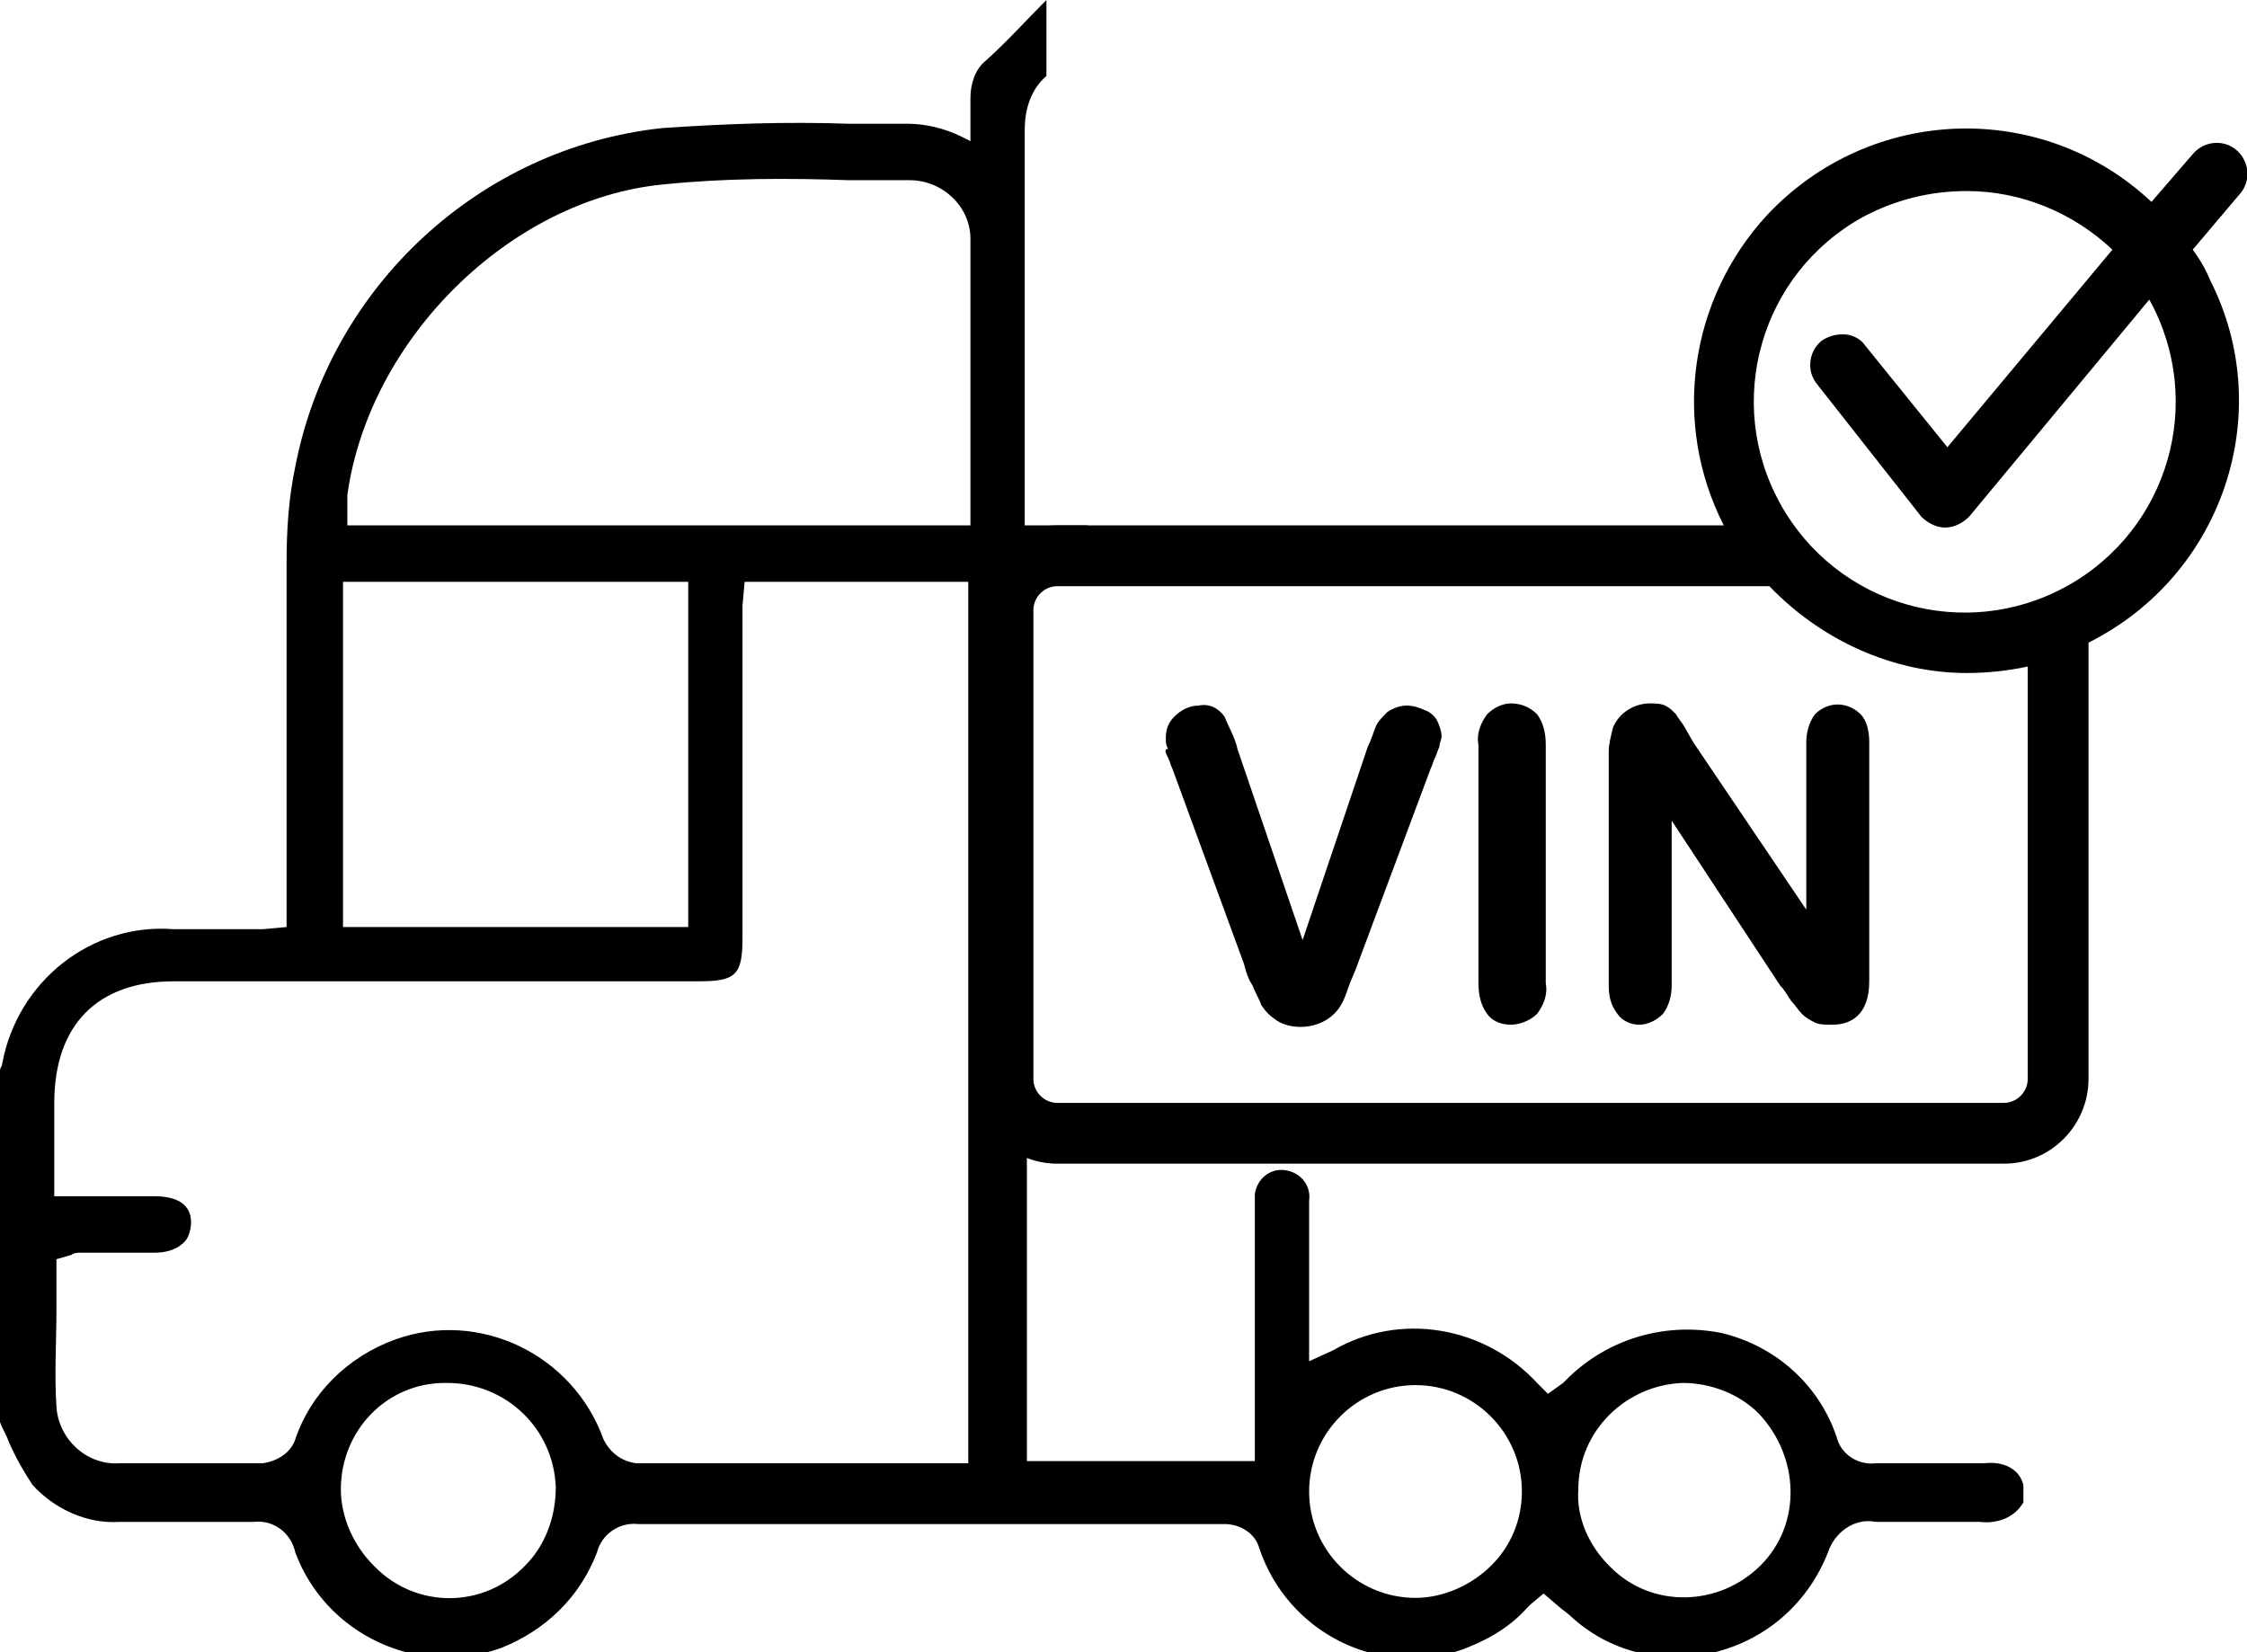
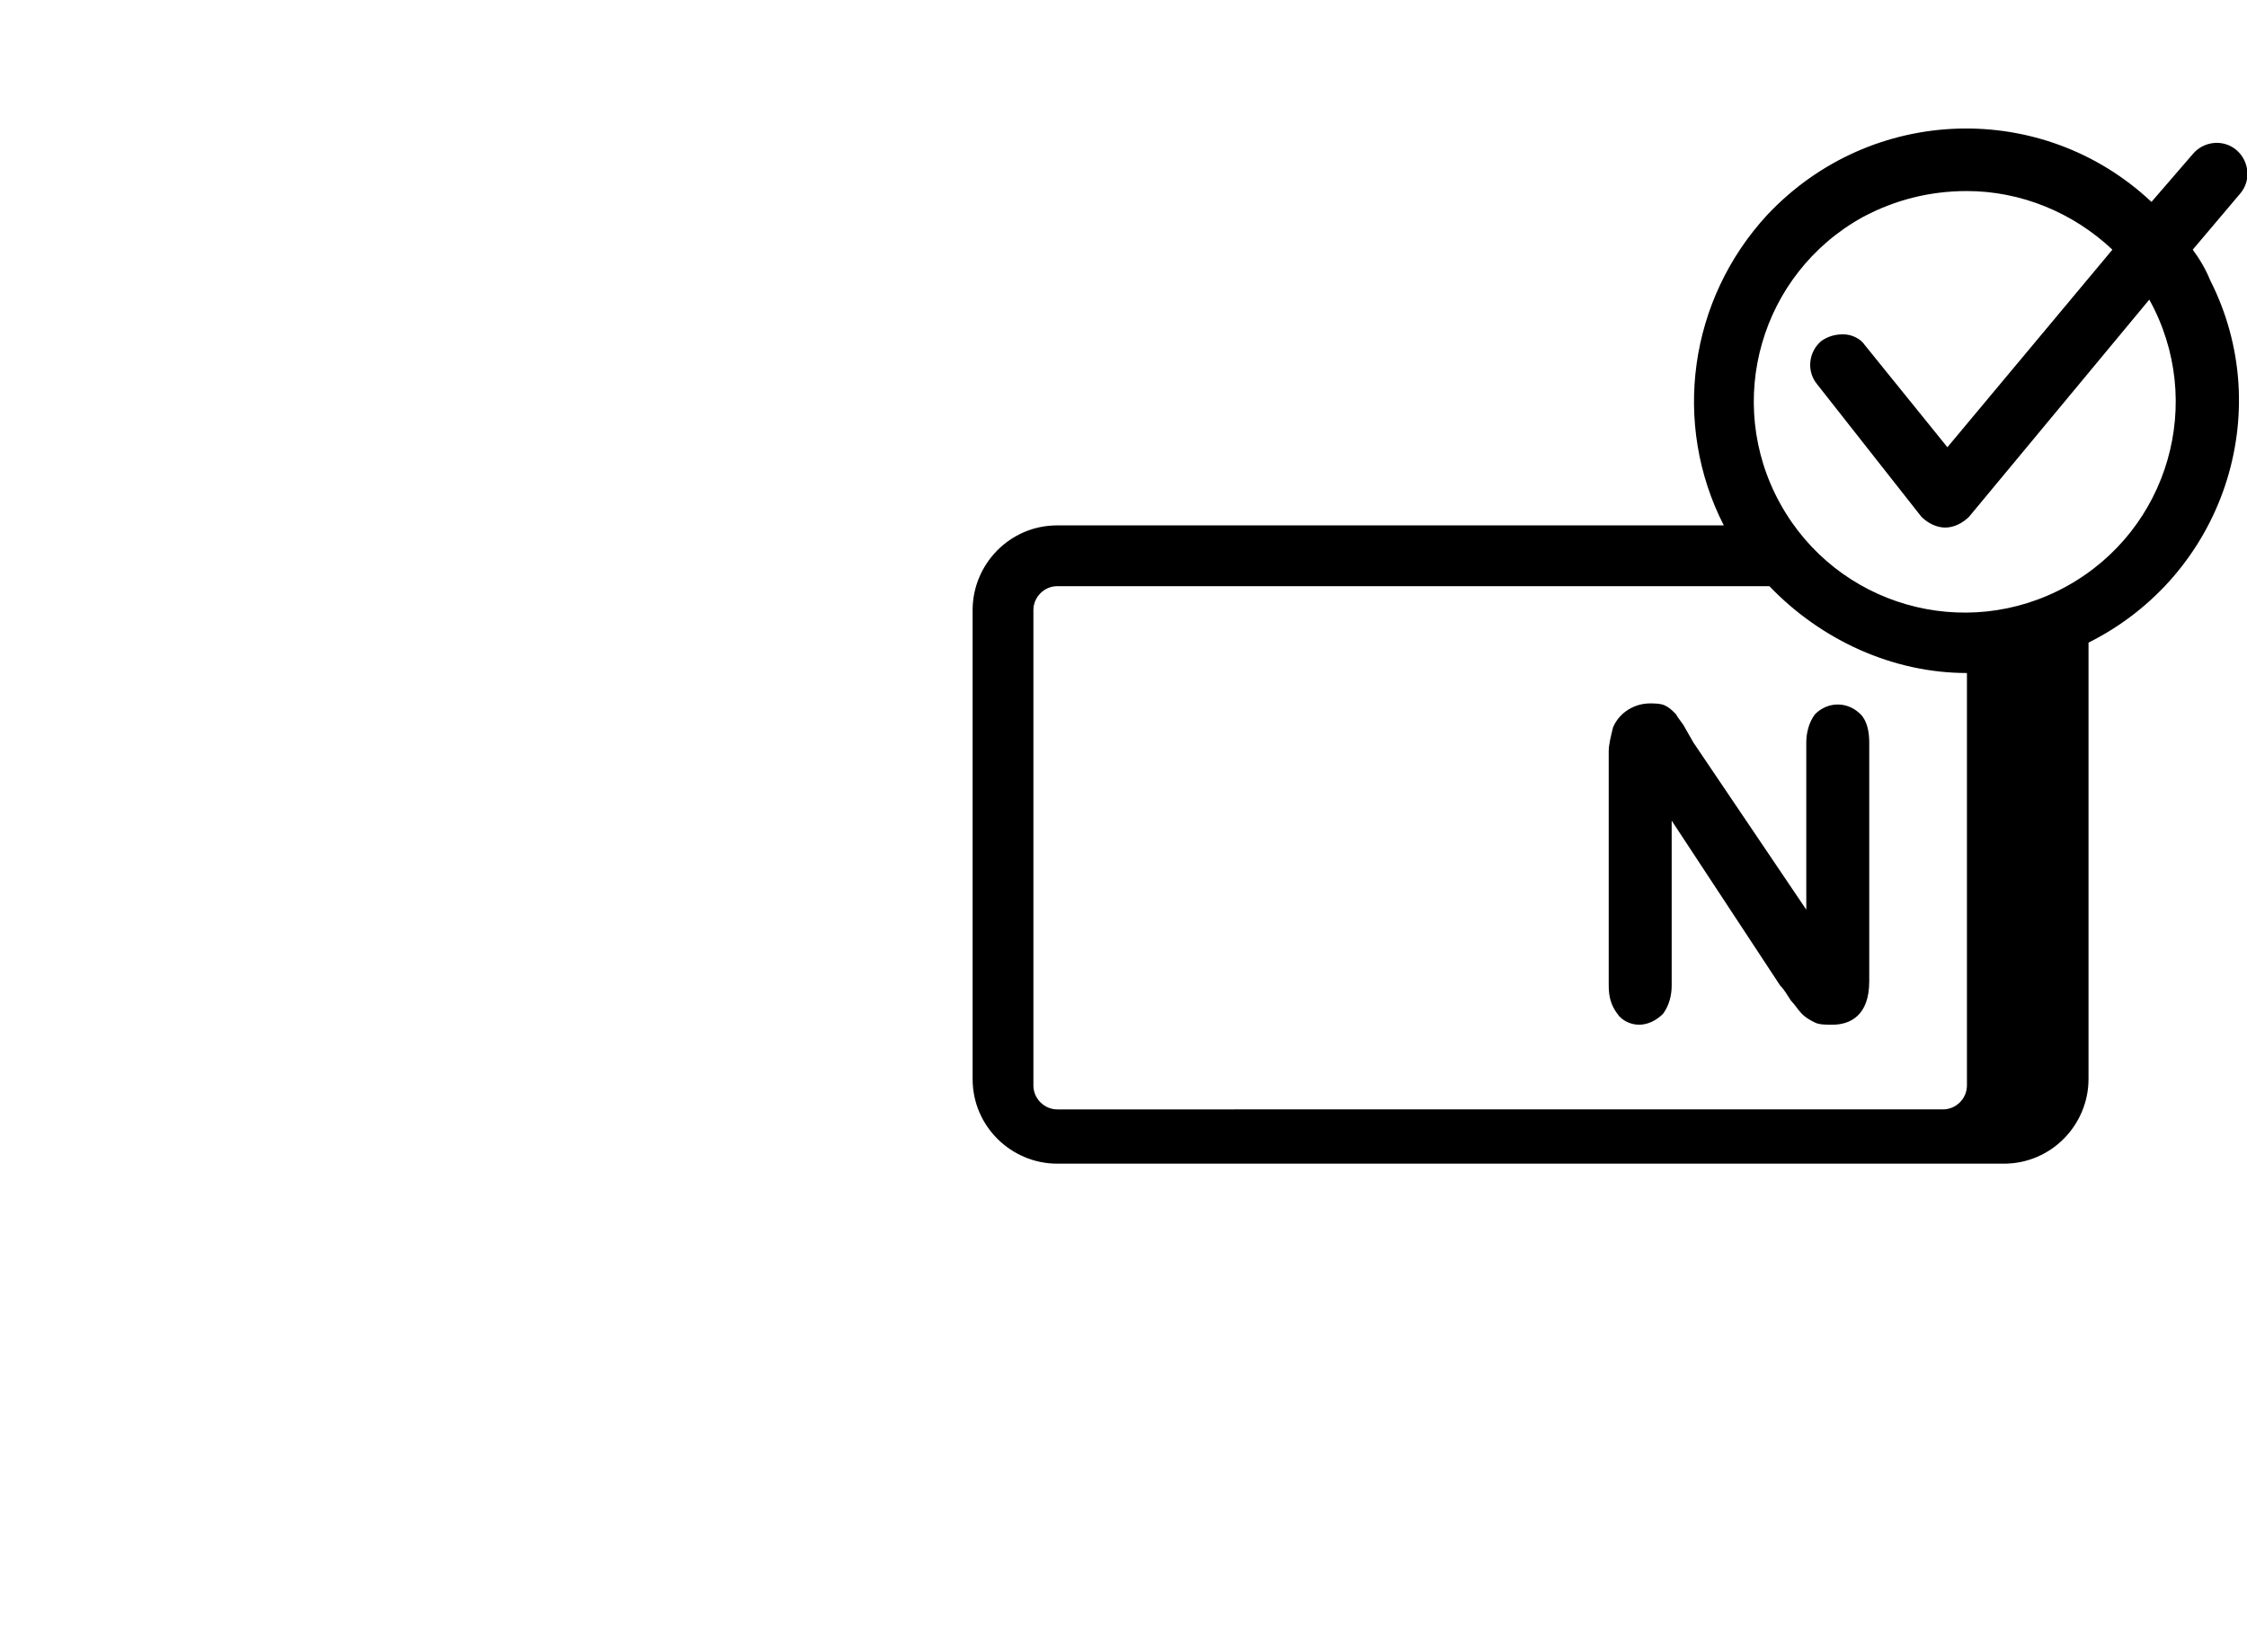
<svg xmlns="http://www.w3.org/2000/svg" version="1.1" id="Layer_1" x="0px" y="0px" viewBox="0 0 103.5 76.1" style="enable-background:new 0 0 103.5 76.1;" xml:space="preserve">
-   <path d="M53.8,34.9c0.1,0.2,0.1,0.3,0.2,0.5l3.3,9c0.1,0.4,0.2,0.7,0.4,1c0.1,0.3,0.3,0.6,0.4,0.9c0.2,0.3,0.4,0.5,0.7,0.7  c0.3,0.2,0.7,0.3,1.1,0.3c0.7,0,1.4-0.3,1.8-0.9c0.2-0.3,0.3-0.6,0.4-0.9c0.1-0.3,0.3-0.7,0.4-1l3.4-9.1c0.1-0.2,0.1-0.3,0.2-0.5  c0.1-0.2,0.1-0.3,0.2-0.5c0-0.2,0.1-0.3,0.1-0.5c0-0.2-0.1-0.5-0.2-0.7c-0.1-0.2-0.3-0.4-0.6-0.5l0,0c-0.2-0.1-0.5-0.2-0.8-0.2  c-0.3,0-0.6,0.1-0.9,0.3c-0.2,0.2-0.4,0.4-0.5,0.6c-0.1,0.2-0.2,0.6-0.4,1l-3,8.9l-3-8.8c-0.1-0.5-0.4-1-0.6-1.5  c-0.3-0.4-0.7-0.6-1.2-0.5c-0.4,0-0.8,0.2-1.1,0.5c-0.3,0.3-0.4,0.6-0.4,1c0,0.2,0,0.3,0.1,0.5C53.6,34.5,53.7,34.7,53.8,34.9z" />
-   <path d="M69.6,47.2c0.4,0,0.9-0.2,1.2-0.5c0.3-0.4,0.5-0.9,0.4-1.4v-11c0-0.5-0.1-1-0.4-1.4c-0.3-0.3-0.7-0.5-1.2-0.5  c-0.4,0-0.8,0.2-1.1,0.5c-0.3,0.4-0.5,0.9-0.4,1.4v11c0,0.5,0.1,1,0.4,1.4C68.7,47,69.1,47.2,69.6,47.2z" />
-   <path d="M103,6.9c-0.6-0.5-1.5-0.4-2,0.2l-1.9,2.2c-5-4.7-12.9-4.5-17.7,0.6c-3.6,3.9-4.4,9.6-2,14.3H48.7c-2.2,0-3.9,1.8-3.9,3.9  v21.6c0,2.2,1.8,3.9,3.9,3.9h43.6c2.2,0,3.9-1.8,3.9-3.9V29.6c6.2-3.1,8.7-10.6,5.6-16.7c-0.2-0.5-0.5-1-0.8-1.4l2.2-2.6  C103.7,8.3,103.6,7.4,103,6.9z M90.6,8.8c2.5,0,4.9,1,6.7,2.7l-7.6,9.1l-3.8-4.7c-0.2-0.3-0.6-0.5-1-0.5c-0.4,0-0.7,0.1-1,0.3  c-0.6,0.5-0.7,1.4-0.2,2c0,0,0,0,0,0l4.8,6.1c0.3,0.3,0.7,0.5,1.1,0.5c0.4,0,0.8-0.2,1.1-0.5l8.3-10c2.6,4.7,0.9,10.6-3.8,13.2  c-4.7,2.6-10.6,0.9-13.2-3.8c-2.6-4.7-0.9-10.6,3.8-13.2C87.3,9.2,88.9,8.8,90.6,8.8L90.6,8.8z M47.6,28.1c0-0.6,0.5-1.1,1.1-1.1  h32.8c2.4,2.5,5.7,4,9.1,4c0.9,0,1.9-0.1,2.8-0.3v19c0,0.6-0.5,1.1-1.1,1.1H48.7c-0.6,0-1.1-0.5-1.1-1.1L47.6,28.1z" />
+   <path d="M103,6.9c-0.6-0.5-1.5-0.4-2,0.2l-1.9,2.2c-5-4.7-12.9-4.5-17.7,0.6c-3.6,3.9-4.4,9.6-2,14.3H48.7c-2.2,0-3.9,1.8-3.9,3.9  v21.6c0,2.2,1.8,3.9,3.9,3.9h43.6c2.2,0,3.9-1.8,3.9-3.9V29.6c6.2-3.1,8.7-10.6,5.6-16.7c-0.2-0.5-0.5-1-0.8-1.4l2.2-2.6  C103.7,8.3,103.6,7.4,103,6.9z M90.6,8.8c2.5,0,4.9,1,6.7,2.7l-7.6,9.1l-3.8-4.7c-0.2-0.3-0.6-0.5-1-0.5c-0.4,0-0.7,0.1-1,0.3  c-0.6,0.5-0.7,1.4-0.2,2c0,0,0,0,0,0l4.8,6.1c0.3,0.3,0.7,0.5,1.1,0.5c0.4,0,0.8-0.2,1.1-0.5l8.3-10c2.6,4.7,0.9,10.6-3.8,13.2  c-4.7,2.6-10.6,0.9-13.2-3.8c-2.6-4.7-0.9-10.6,3.8-13.2C87.3,9.2,88.9,8.8,90.6,8.8L90.6,8.8z M47.6,28.1c0-0.6,0.5-1.1,1.1-1.1  h32.8c2.4,2.5,5.7,4,9.1,4v19c0,0.6-0.5,1.1-1.1,1.1H48.7c-0.6,0-1.1-0.5-1.1-1.1L47.6,28.1z" />
  <path d="M75.5,47.2c0.4,0,0.8-0.2,1.1-0.5c0.3-0.4,0.4-0.9,0.4-1.3v-7.6l5,7.6c0.2,0.2,0.3,0.4,0.5,0.7c0.2,0.2,0.3,0.4,0.5,0.6  c0.2,0.2,0.4,0.3,0.6,0.4c0.2,0.1,0.5,0.1,0.8,0.1c0.8,0,1.7-0.4,1.7-2v-11c0-0.5-0.1-1-0.4-1.3c-0.6-0.6-1.5-0.6-2.1,0c0,0,0,0,0,0  c-0.3,0.4-0.4,0.9-0.4,1.3v7.7L78,34.2l-0.4-0.7c-0.1-0.2-0.3-0.4-0.4-0.6c-0.2-0.2-0.3-0.3-0.5-0.4c-0.2-0.1-0.5-0.1-0.7-0.1  c-0.7,0-1.4,0.4-1.7,1.1c-0.1,0.4-0.2,0.8-0.2,1.1v10.8c0,0.5,0.1,0.9,0.4,1.3C74.7,47,75.1,47.2,75.5,47.2z" />
-   <path d="M91.4,67.4L91.4,67.4h-1h-4c-0.8,0.1-1.6-0.4-1.8-1.2c-0.8-2.4-2.8-4.2-5.3-4.8c-2.5-0.5-5.1,0.2-7,2L72,63.7l-0.7,0.5  l-0.5-0.5c-2.4-2.6-6.3-3.3-9.4-1.5l-1.1,0.5v-3.2c0-1.5,0-2.8,0-4.2c0.1-0.7-0.4-1.3-1.1-1.4c-0.7-0.1-1.3,0.4-1.4,1.1  c0,0.1,0,0.1,0,0.2c0,0.2,0,0.3,0,0.5v11.6H47.3V26.8h2.1c0.2-0.9,0.4-1.8,0.7-2.6h-2.9v-5.2c0-2,0-4.1,0-6.1V6c0-1,0.3-1.9,1-2.5  l0-3.5c-0.9,0.9-1.8,1.9-2.8,2.8c-0.5,0.4-0.7,1.1-0.7,1.7c0,0.3,0,0.8,0,1.5v0.5l-0.4-0.2c-0.8-0.4-1.7-0.6-2.5-0.6h-2.7  c-2.9-0.1-5.7,0-8.6,0.2c-8.4,0.9-15.3,7.3-16.9,15.6c-0.3,1.4-0.4,2.9-0.4,4.4c0,3.6,0,7.2,0,10.7v6.1l-1.1,0.1h-0.7H8  c-3.8-0.3-7.2,2.4-7.9,6.2c0,0.1-0.1,0.2-0.1,0.3v16.2c0.1,0.3,0.3,0.6,0.4,0.9c0.3,0.7,0.7,1.4,1.1,2c1,1.1,2.5,1.8,4,1.7h2.6  c0.7,0,0.8,0,2.6,0h1c0.9-0.1,1.7,0.5,1.9,1.4c1.4,3.8,5.7,5.8,9.5,4.4c2-0.8,3.6-2.3,4.4-4.4c0.2-0.8,1-1.4,1.9-1.3  c7.5,0,15,0,22.5,0h4.5c0.7,0,1.4,0.4,1.6,1.1c1.3,3.9,5.5,6,9.3,4.7c1.1-0.4,2.2-1,3-1.9l0.2-0.2l0.6-0.5l0.7,0.6l0.5,0.4  c1.8,1.7,4.3,2.3,6.7,1.7c2.4-0.6,4.3-2.3,5.2-4.6c0.3-0.9,1.2-1.6,2.2-1.4c1.3,0,2.7,0,4,0h0.5l0,0h0.3c0.8,0.1,1.6-0.2,2-0.9v-0.8  C93,67.6,92.2,67.3,91.4,67.4z M15.8,26.8h15.9v15.9H15.8V26.8z M24.2,72.1c-1.9,2-5,2-6.9,0.1c0,0,0,0-0.1-0.1  c-0.9-0.9-1.5-2.2-1.5-3.5c0-2.7,2.1-4.9,4.8-4.9h0.1c2.7,0,4.9,2.1,5,4.8C25.6,69.9,25.1,71.2,24.2,72.1L24.2,72.1z M44.7,67.4  h-3.4c-4,0-8,0-12,0c-0.7-0.1-1.2-0.5-1.5-1.1c-1.4-3.9-5.7-6-9.6-4.6c-2.2,0.8-3.9,2.5-4.6,4.6c-0.2,0.6-0.8,1-1.5,1.1H9.8H8.6H5.5  c-1.5,0.1-2.8-1.1-2.9-2.6c0,0,0,0,0,0c-0.1-1.5,0-3,0-4.5c0-0.6,0-1.2,0-1.8V58l0.7-0.2c0.1-0.1,0.3-0.1,0.4-0.1h3.4  c0.5,0,1-0.1,1.4-0.5c0.2-0.2,0.3-0.6,0.3-0.9c0-0.8-0.6-1.2-1.7-1.2H2.5v-4.3c0-3.6,2-5.6,5.5-5.6h24.2c1.7,0,2-0.3,2-2V28.6  c0-0.2,0-0.5,0-0.7l0.1-1.1h10.3V67.4z M44.7,19.9v4.3H16v-1c0-0.1,0-0.3,0-0.4c1-7.2,7.5-13.6,14.5-14.3c2.9-0.3,5.8-0.3,8.6-0.2  h2.8c1.5,0,2.8,1.2,2.8,2.7c0,0.1,0,0.2,0,0.2C44.7,14.1,44.7,16.9,44.7,19.9z M68.7,72.1c-0.9,0.9-2.2,1.5-3.5,1.5  c-2.7,0-4.9-2.2-4.9-4.9c0-2.7,2.2-4.9,4.9-4.9c2.7,0,4.9,2.2,4.9,4.9C70.1,70,69.6,71.2,68.7,72.1z M81.1,72.1  c-1.9,1.9-5,2-6.9,0.1c0,0-0.1-0.1-0.1-0.1c-0.9-0.9-1.5-2.2-1.4-3.5c0-2.7,2.2-4.8,4.8-4.9c1.3,0,2.6,0.5,3.5,1.4  C82.9,67.1,83,70.2,81.1,72.1C81.1,72.1,81.1,72.1,81.1,72.1L81.1,72.1z" />
</svg>